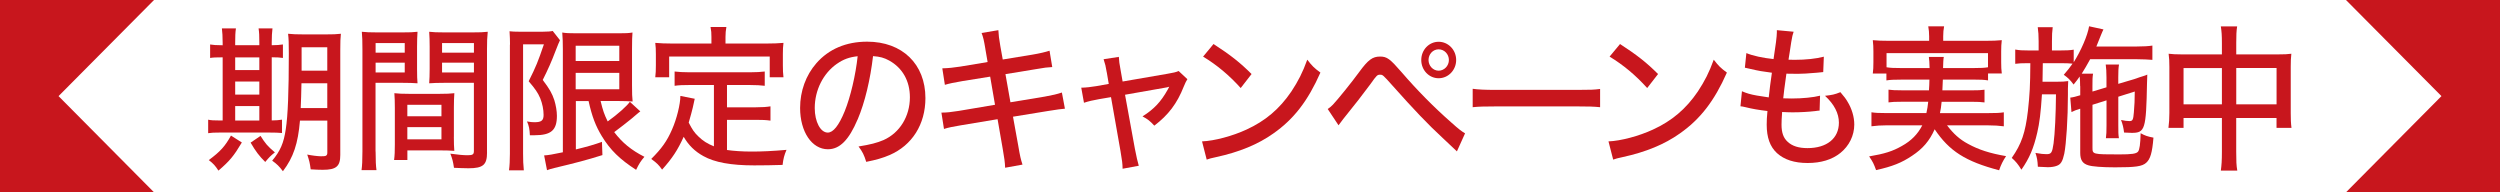
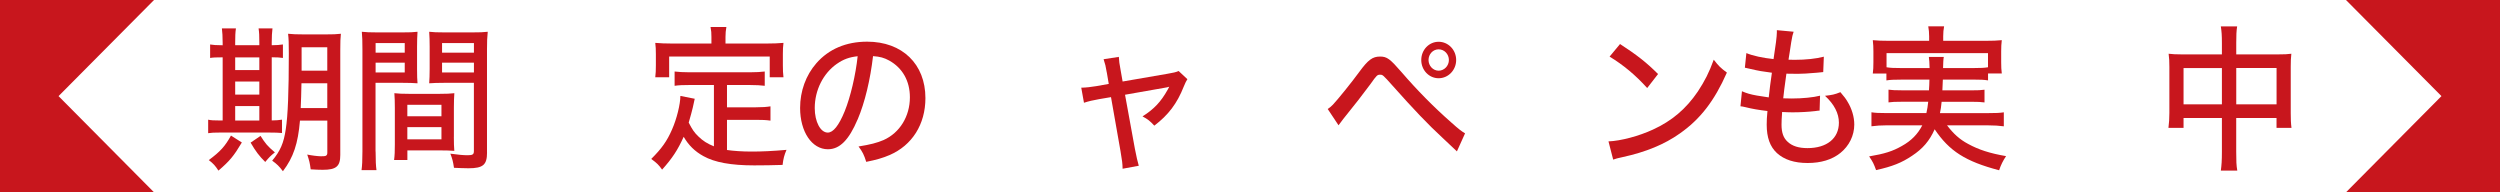
<svg xmlns="http://www.w3.org/2000/svg" id="_レイヤー_2" data-name="レイヤー 2" viewBox="0 0 702 54">
  <defs>
    <style>
      .cls-1 {
        fill: #c8161d;
      }
    </style>
  </defs>
  <g id="_お得なCP" data-name="お得なCP">
    <g>
      <g>
        <path class="cls-1" d="M62.52,11.91c0-1.63-.08-2.82-.21-3.93h3.94c-.17,1.06-.21,2.29-.21,3.97v.75h6.78v-.79c0-1.81-.04-2.82-.21-3.93h3.9c-.13,1.1-.21,2.25-.21,3.97v.75c1.27,0,2.42-.09,3.14-.22v3.79c-.76-.13-1.78-.18-2.93-.18h-.21v17.73c1.14,0,2.12-.09,2.88-.22v3.75c-.89-.09-1.99-.13-3.69-.13h-13.69c-1.7,0-2.46.04-3.35.18v-3.79c.81.18,1.61.22,3.26.22h.81v-17.73c-1.95,0-2.76.04-3.52.18v-3.79c.76.13,1.7.22,3.52.22v-.79ZM67.91,40.01c-2.29,3.84-3.39,5.16-6.57,7.9-.89-1.37-1.4-1.94-2.71-2.96,3.22-2.38,4.58-3.88,6.23-6.88l3.05,1.94ZM72.82,19.68v-3.57h-6.78v3.57h6.78ZM72.82,26.56v-3.66h-6.78v3.66h6.78ZM72.82,33.84v-4.06h-6.78v4.06h6.78ZM73.16,38.16c1.4,2.21,1.91,2.82,4.03,4.63-1.19.93-1.65,1.41-2.71,2.69-1.7-1.68-2.67-2.96-4.11-5.43l2.8-1.9ZM84.23,33.88c-.55,6.44-1.82,10.28-4.79,14.2-1.02-1.37-1.7-2.03-3.01-2.96,2.25-2.69,3.26-4.94,3.82-8.87.59-3.75.85-10.63.85-21.26,0-2.95-.04-4.1-.21-5.51,1.23.13,2.37.18,4.45.18h6.06c2.16,0,3.05-.04,4.32-.18-.13,1.06-.17,2.43-.17,4.63v29.42c0,3.18-1.14,4.15-4.92,4.15-1.06,0-1.82-.04-3.39-.13-.25-1.85-.38-2.38-.97-4.15,1.23.26,3.01.48,3.86.48.93,0,1.14-.04,1.36-.13.3-.18.42-.4.42-.84v-9.04h-7.67ZM84.65,23.38c-.04,3-.13,4.81-.21,6.97h7.46v-6.97h-7.25ZM91.9,13.28h-7.21v6.57h7.21v-6.57Z" />
        <path class="cls-1" d="M105.47,42.53c0,2.6.08,4.1.25,5.25h-4.2c.17-1.28.25-2.65.25-5.25V13.86c0-2.29-.04-3.53-.17-4.94,1.14.13,2.25.18,4.37.18h6.95c2.16,0,3.14-.04,4.32-.18-.08,1.37-.13,2.43-.13,4.15v6.31c0,1.9.04,3,.13,4.01-1.14-.09-2.46-.13-4.07-.13h-7.72v19.28ZM105.47,14.78h8.18v-2.69h-8.18v2.69ZM105.47,20.34h8.18v-2.74h-8.18v2.74ZM127.44,38.43c0,1.68.04,2.82.13,3.93-1.27-.09-2.46-.13-4.15-.13h-9.03v2.69h-3.73c.17-1.28.21-2.51.21-4.28v-10.41c0-1.59-.04-2.82-.13-4.06,1.14.13,2.25.18,4.03.18h8.78c1.82,0,2.88-.05,4.03-.18-.08,1.19-.13,2.34-.13,4.06v8.21ZM114.38,32.65h9.58v-3.22h-9.58v3.22ZM114.38,39.13h9.58v-3.44h-9.58v3.44ZM136.76,42.84c0,3.44-1.1,4.41-5.21,4.41-.93,0-3.35-.09-4.07-.13-.25-1.72-.47-2.56-1.02-3.97,2.2.31,3.73.44,4.83.44,1.44,0,1.78-.22,1.78-1.19v-19.14h-8.48c-1.61,0-2.93.04-4.07.13.08-1.19.13-2.34.13-4.01v-6.31c0-1.5-.04-2.87-.13-4.15,1.14.13,2.16.18,4.32.18h7.67c2.2,0,3.26-.04,4.45-.18-.17,1.68-.21,2.78-.21,4.9v29.03ZM124.13,14.78h8.95v-2.69h-8.95v2.69ZM124.13,20.34h8.95v-2.74h-8.95v2.74Z" />
-         <path class="cls-1" d="M143.21,12.53c0-1.24-.04-2.29-.13-3.75.68.09,1.57.13,2.97.13h6.23c1.53,0,2.42-.09,2.92-.22l2.04,2.6q-.3.57-1.36,3.31c-.93,2.47-2.03,4.98-3.48,7.85,1.91,2.51,2.63,3.79,3.26,5.69.42,1.37.72,3.04.72,4.37,0,4.06-1.61,5.47-6.32,5.47h-1.27c-.08-1.72-.25-2.65-.81-3.88.97.18,1.48.22,2.12.22,1.95,0,2.54-.49,2.54-2.07,0-1.5-.34-3.13-.93-4.63-.68-1.59-1.4-2.65-3.26-4.81,2.08-4.15,2.59-5.43,4.28-10.37h-5.85v30.7c0,1.76.04,3.13.21,4.68h-4.16c.17-1.28.25-2.74.25-4.68V12.53ZM161.7,28.37v13.59c3.43-.84,5.05-1.32,7.33-2.12l.13,3.71c-4.49,1.41-7.21,2.12-13.48,3.62-1.02.27-1.57.4-2.08.62l-.81-4.15c1.06-.04,2.59-.31,5.26-.88V13.81c0-1.85-.04-3.04-.17-4.68.98.18,1.99.22,4.11.22h11.62c2.12,0,2.93-.04,3.99-.22-.08,1.15-.13,2.07-.13,4.85v9.84c0,2.6.04,3.35.17,4.68-1.27-.09-2.33-.13-3.69-.13h-5.3c.64,2.65,1.02,3.75,1.99,5.73,2.84-2.03,5.34-4.28,6.23-5.51l2.93,2.69c-.21.13-.34.22-2.5,2.07-1.06.88-3.35,2.65-4.83,3.75,2.25,2.96,4.75,5.03,8.48,6.93-1.02,1.19-1.53,1.99-2.33,3.66-4.58-2.96-7.25-5.56-9.62-9.44-1.74-2.87-2.76-5.51-3.73-9.88h-3.56ZM161.65,17.12h12.25v-4.28h-12.25v4.28ZM161.65,25.06h12.25v-4.59h-12.25v4.59Z" />
        <path class="cls-1" d="M200.45,23.87h-6.74c-1.91,0-3.01.04-4.28.22v-4.01c1.1.13,2.37.22,4.28.22h16.75c1.91,0,3.18-.09,4.28-.22v4.01c-1.1-.13-2.33-.22-4.28-.22h-6.32v6.26h8.1c1.87,0,3.01-.09,4.11-.27v4.01c-1.27-.18-2.33-.22-4.11-.22h-8.1v8.47c1.78.26,4.28.44,6.87.44,2.93,0,5.85-.13,9.84-.48-.64,1.5-.89,2.47-1.1,4.23-3.09.09-5,.13-7.97.13-6.49,0-11.11-.84-14.25-2.6-2.42-1.32-4.2-3.09-5.55-5.43-1.7,3.75-3.18,6-6.06,9.22-.98-1.37-1.44-1.81-3.05-3,2.92-2.91,4.41-4.98,5.85-8.29,1.31-2.96,2.33-7.1,2.33-9.4l4.03.79q-.17.7-.55,2.51c-.17.66-.64,2.56-1.14,4.19,1.06,2.03,1.53,2.74,2.71,3.88,1.27,1.24,2.5,2.03,4.37,2.78v-17.25ZM199.77,10.37c0-1.06-.04-1.72-.25-2.78h4.45c-.17.97-.25,1.68-.25,2.78v1.85h11.74c1.65,0,3.01-.05,4.54-.18-.13.97-.17,1.94-.17,3.13v3.18c0,1.32.04,2.34.17,3.35h-3.86v-5.82h-28.24v5.82h-3.9c.13-1.1.17-1.9.17-3.35v-3.18c0-1.1-.04-2.25-.17-3.13,1.57.13,2.88.18,4.49.18h11.28v-1.85Z" />
        <path class="cls-1" d="M240.82,33.53c-2.46,5.82-5.04,8.38-8.35,8.38-4.49,0-7.8-4.9-7.8-11.6,0-4.72,1.61-9.18,4.58-12.57,3.48-3.97,8.35-6.04,14.25-6.04,9.88,0,16.36,6.31,16.36,15.84,0,7.37-3.73,13.28-10.09,16.01-1.99.84-3.65,1.32-6.53,1.9-.64-2.03-1.02-2.78-2.16-4.32,3.31-.53,5.21-1.02,7.04-1.81,4.54-2.03,7.38-6.66,7.38-12,0-4.59-2.08-8.25-5.81-10.32-1.44-.79-2.59-1.1-4.54-1.24-.76,6.57-2.29,13.01-4.32,17.78ZM235.01,17.91c-3.86,2.69-6.23,7.41-6.23,12.44,0,3.84,1.61,6.88,3.65,6.88,1.53,0,3.1-1.94,4.75-5.96,1.65-4.06,3.09-10.23,3.65-15.48-2.33.26-3.98.84-5.81,2.12Z" />
-         <path class="cls-1" d="M276.69,13.72c-.42-2.51-.59-3.22-1.06-4.46l4.71-.79c.08,1.46.17,2.29.55,4.45l.68,3.79,8.35-1.37c1.91-.31,3.73-.75,4.79-1.1l.76,4.59c-1.44.09-2.04.13-4.79.62l-8.35,1.37,1.4,7.9,9.62-1.59c2.25-.4,3.52-.71,4.83-1.15l.85,4.54q-1.06.05-4.83.66l-9.75,1.59,1.48,8.16c.51,3,.68,3.71,1.19,5.29l-4.88.88c-.04-1.5-.25-2.87-.68-5.34l-1.44-8.29-10.34,1.72c-2.33.4-3.48.62-4.71,1.02l-.72-4.59c1.48,0,2.63-.13,4.88-.48l10.17-1.72-1.36-7.9-7.72,1.24c-2.42.4-3.77.7-5,1.06l-.72-4.63c1.74-.05,3.05-.18,5.05-.49l7.67-1.28-.64-3.71Z" />
        <path class="cls-1" d="M310.78,20.34c-.3-1.81-.42-2.25-.89-3.71l4.28-.66c.08,1.46.13,1.63.51,3.79l.55,3.13,12.51-2.16c1.78-.31,2.42-.44,3.22-.79l2.46,2.29c-.38.62-.55.93-1.02,2.07-1.87,4.76-4.32,7.98-8.27,10.98-1.27-1.37-1.78-1.76-3.31-2.6,3.22-2.03,5.17-4.1,7.04-7.45l.47-.88c-.34.13-.85.22-1.4.31l-11.02,1.94,2.76,15.13q.64,3.31,1.1,4.81l-4.54.84c-.04-1.59-.13-2.16-.59-4.94l-2.67-15.17-3.35.57c-1.74.31-2.88.57-4.24,1.01l-.76-4.23c1.53-.04,2.59-.18,4.24-.44l3.48-.62-.55-3.22Z" />
-         <path class="cls-1" d="M337.54,39.7c3.43-.13,8.56-1.5,12.46-3.31,5.3-2.43,9.28-5.78,12.63-10.72,1.91-2.91,3.14-5.29,4.45-8.91,1.4,1.81,1.95,2.34,3.69,3.62-3.52,7.98-7.5,13.1-13.23,17.11-4.28,3.04-9.54,5.21-16.03,6.62-1.61.35-1.78.4-2.67.71l-1.31-5.12ZM340.76,12.36c4.83,3.13,7.5,5.25,10.68,8.43l-3.05,3.93c-3.26-3.62-6.7-6.48-10.56-8.82l2.92-3.53Z" />
        <path class="cls-1" d="M372.81,30.62c.64-.44.98-.71,1.48-1.24,1.23-1.28,5.34-6.35,7.42-9.22,2.46-3.35,3.69-4.28,5.81-4.28,1.95,0,2.8.66,5.98,4.32,4.45,5.16,9.11,9.88,14.03,14.2,2.12,1.9,2.88,2.47,3.86,3.04l-2.29,5.07-4.07-3.84c-4.03-3.71-8.06-7.94-13.95-14.56-2.76-3.09-2.8-3.13-3.56-3.13s-.93.13-2.71,2.65c-1.78,2.43-4.79,6.31-7.63,9.79l-1.32,1.76-3.05-4.59ZM408.89,16.85c0,2.82-2.2,5.12-4.92,5.12s-4.88-2.29-4.88-5.12,2.16-5.12,4.88-5.12,4.92,2.29,4.92,5.12ZM401.13,16.85c0,1.63,1.27,3,2.84,3s2.88-1.37,2.88-3-1.27-3-2.88-3-2.84,1.37-2.84,3Z" />
-         <path class="cls-1" d="M413.52,24.93c1.57.22,3.39.31,6.53.31h22.94c3.65,0,4.66-.04,6.32-.26v5.12c-1.86-.18-3.22-.22-6.36-.22h-22.85c-3.56,0-4.83.05-6.57.22v-5.16Z" />
        <path class="cls-1" d="M451.68,39.7c3.44-.13,8.56-1.5,12.46-3.31,5.3-2.43,9.28-5.78,12.63-10.72,1.91-2.91,3.14-5.29,4.45-8.91,1.4,1.81,1.95,2.34,3.69,3.62-3.52,7.98-7.5,13.1-13.23,17.11-4.28,3.04-9.54,5.21-16.03,6.62-1.61.35-1.78.4-2.67.71l-1.32-5.12ZM454.9,12.36c4.83,3.13,7.5,5.25,10.68,8.43l-3.05,3.93c-3.26-3.62-6.7-6.48-10.56-8.82l2.93-3.53Z" />
        <path class="cls-1" d="M489.16,25.63c1.31.57,2.37.88,4.11,1.19.17.04,1.32.22,3.39.53.17-1.72.59-4.94.89-6.93-2.93-.4-3.35-.44-6.19-1.1-.59-.13-.76-.18-1.4-.31l.42-4.1c1.78.75,4.66,1.37,7.63,1.68.59-3.71.93-6.44.93-7.46v-.66l4.71.44c-.3.84-.38,1.24-.68,2.96q-.09.4-.38,2.51c-.17,1.01-.21,1.46-.38,2.38.72.04,1.31.04,1.65.04,3.22,0,6.1-.31,8.27-.88l-.17,4.32c-.51.04-.72.09-1.78.18-2.63.22-4.07.31-5.34.31-.55,0-1.1,0-3.22-.04-.59,4.15-.68,5.03-.89,6.92,1.31.05,1.74.05,2.37.05,3.05,0,6.1-.31,7.97-.79l-.13,4.19c-.42,0-.55.04-1.23.13-1.86.22-4.24.35-6.19.35-.81,0-1.31,0-3.1-.09-.13,1.76-.17,2.65-.17,3.57,0,2.25.55,3.75,1.74,4.81,1.27,1.19,3.1,1.76,5.55,1.76,5.43,0,8.82-2.73,8.82-7.15,0-2.6-1.31-5.16-3.9-7.54,1.95-.22,2.67-.35,4.32-1.02,1.06,1.24,1.53,1.85,1.99,2.65,1.23,1.98,1.91,4.32,1.91,6.44,0,3.09-1.44,6-3.9,7.98-2.38,1.9-5.47,2.82-9.2,2.82s-6.57-.93-8.61-2.78c-1.95-1.81-2.88-4.37-2.88-7.98,0-1.28.04-1.9.21-3.84-2.29-.26-4.37-.62-6.1-1.06-.81-.18-.93-.22-1.48-.27l.42-4.23Z" />
        <path class="cls-1" d="M545.55,22.37c-.04,1.28-.04,1.37-.13,3h8.1c1.99,0,2.67-.04,3.73-.18v3.57c-1.02-.13-1.82-.18-3.73-.18h-8.31c-.17,1.5-.21,1.99-.47,3.18h13.69c1.99,0,3.05-.04,4.24-.22v3.93c-1.4-.18-2.63-.27-4.37-.27h-11.57c1.82,2.38,3.52,3.93,5.89,5.2,2.97,1.63,6.11,2.65,10.68,3.44-.85,1.28-1.44,2.43-1.95,3.97-9.41-2.47-13.99-5.38-18.1-11.51-1.44,3.26-3.35,5.47-6.36,7.45-2.88,1.94-5.51,3-10.09,4.01-.64-1.76-.89-2.29-1.95-3.84,4.41-.75,6.61-1.46,9.16-2.91,2.71-1.5,4.49-3.35,5.77-5.82h-9.96c-1.61,0-2.93.09-4.32.27v-3.93c1.14.18,2.16.22,4.11.22h11.32c.26-1.19.38-1.9.51-3.18h-7.38c-1.91,0-2.76.04-3.77.18v-3.57c1.06.13,1.78.18,3.77.18h7.59c.09-1.28.09-1.54.13-3h-8.01c-1.95,0-2.97.04-4.07.22v-1.94h-3.82c.13-.97.17-1.81.17-3.18v-3c0-1.15-.04-2.07-.17-3.18,1.44.13,2.54.18,4.54.18h11.28v-1.28c0-1.06-.08-1.81-.25-2.78h4.45c-.17.93-.25,1.68-.25,2.78v1.28h11.91c1.99,0,3.14-.05,4.54-.18-.13,1.06-.17,1.94-.17,3.13v3.04c0,1.28.04,2.21.17,3.18h-3.86v1.94c-1.19-.18-2.08-.22-4.03-.22h-8.65ZM554.2,19.11c1.95,0,3.01-.05,4.03-.22v-3.97h-28.49v3.97c1.1.18,2.08.22,4.03.22h8.06c-.04-1.63-.08-2.21-.21-3.13h4.2c-.13.57-.17,1.68-.21,3.13h8.61Z" />
-         <path class="cls-1" d="M584.1,24.18c0-1.15-.04-1.76-.13-2.69-.51.75-.85,1.19-1.7,2.25-.98-1.32-1.53-1.85-2.76-2.74,1.23-1.41,1.65-1.99,2.46-3.13-.85-.09-1.82-.13-3.56-.13h-4.79q-.04,3.84-.08,5.21h4.07c1.4,0,2.16-.04,3.14-.18-.04.44-.08,1.85-.08,2.16v1.68c0,6.53-.47,13.81-1.02,16.54-.47,2.16-.98,3-2.08,3.4-.64.26-1.57.4-2.54.4q-.42,0-2.8-.13c-.08-1.72-.25-2.65-.68-3.88,1.61.27,2.2.35,3.1.35,1.36,0,1.61-.4,1.99-3,.38-2.78.64-8.29.68-13.81h-3.94c-.34,5.29-.68,7.98-1.32,10.76-1.02,4.41-2.2,7.19-4.45,10.41-.93-1.54-1.61-2.34-2.71-3.31,2.76-3.93,3.82-7.1,4.54-13.19.51-4.72.64-6.93.68-13.41h-.76c-1.57,0-2.63.05-3.48.18v-4.01c1.19.22,1.99.26,3.77.26h2.8v-2.56c0-1.63-.08-2.82-.25-3.97h4.2c-.17,1.32-.21,2.16-.21,3.97v2.56h2.25c1.74,0,2.71-.04,3.86-.22v3.53c2.03-3.22,3.9-7.5,4.32-10.1l4.03.88c-.17.31-.34.75-.68,1.54q-.04.18-1.31,3.26h11.36c1.87,0,3.31-.09,4.37-.26v4.01c-1.06-.09-2.76-.18-4.37-.18h-13.1c-1.02,1.85-1.44,2.56-2.37,4.06h3.18c-.17,1.1-.17,1.72-.17,3.48v1.54l3.94-1.19v-2.74c0-1.54-.08-2.78-.21-3.66h3.73c-.17.93-.21,1.99-.21,3.53v1.9l4.45-1.32c.3-.09.8-.27,1.53-.53.38-.13.72-.22.98-.31.68-.22.72-.22,1.19-.44-.04,1.06-.04,1.41-.08,2.47-.25,12.88-.55,13.89-4.28,13.89-.59,0-1.06-.04-2.16-.09-.17-1.37-.38-2.29-.85-3.53.89.22,1.78.31,2.37.31.89,0,1.06-.35,1.23-2.43.17-1.85.25-3.66.25-5.87l-4.62,1.46v7.94c0,1.99,0,2.65.17,3.71h-3.65c.13-1.06.17-1.81.17-3.66v-6.97l-3.94,1.24v12.09c0,1.81.08,1.85,7.5,1.85,3.56,0,4.79-.18,5.3-.79.42-.57.64-2.03.72-5.16,1.19.66,1.95.93,3.6,1.24-.34,4.28-.89,6.04-2.04,7.06s-2.93,1.28-8.73,1.28c-3.6,0-6.4-.22-7.5-.57-1.65-.48-2.29-1.5-2.29-3.48v-12.4l-.21.05c-.85.26-1.44.48-2.25.88l-.34-4.06c.85-.09,1.48-.26,2.8-.66v-2.56Z" />
        <path class="cls-1" d="M623.91,12.14c0-2.29-.08-3.26-.3-4.72h4.58c-.21,1.32-.25,2.51-.25,4.59v3.26h11.87c1.65,0,2.54-.04,3.6-.18-.13,1.23-.17,2.12-.17,3.71v12.92c0,1.72.04,2.87.21,4.19h-4.2v-2.78h-11.32v9.48c0,2.6.04,3.84.3,5.29h-4.62c.21-1.54.3-2.82.3-5.29v-9.48h-10.77v2.78h-4.24c.17-1.5.26-2.47.26-4.19v-12.92c0-1.54-.04-2.43-.21-3.71,1.14.13,2.04.18,3.56.18h11.4v-3.13ZM613.14,19.11v10.19h10.77v-10.19h-10.77ZM639.26,29.29v-10.19h-11.32v10.19h11.32Z" />
      </g>
      <polygon class="cls-1" points="43.25 0 0 0 0 54 43.25 54 16.44 26.99 43.25 0" />
      <polygon class="cls-1" points="658.75 0 702 0 702 54 658.75 54 685.56 26.99 658.75 0" />
    </g>
  </g>
</svg>